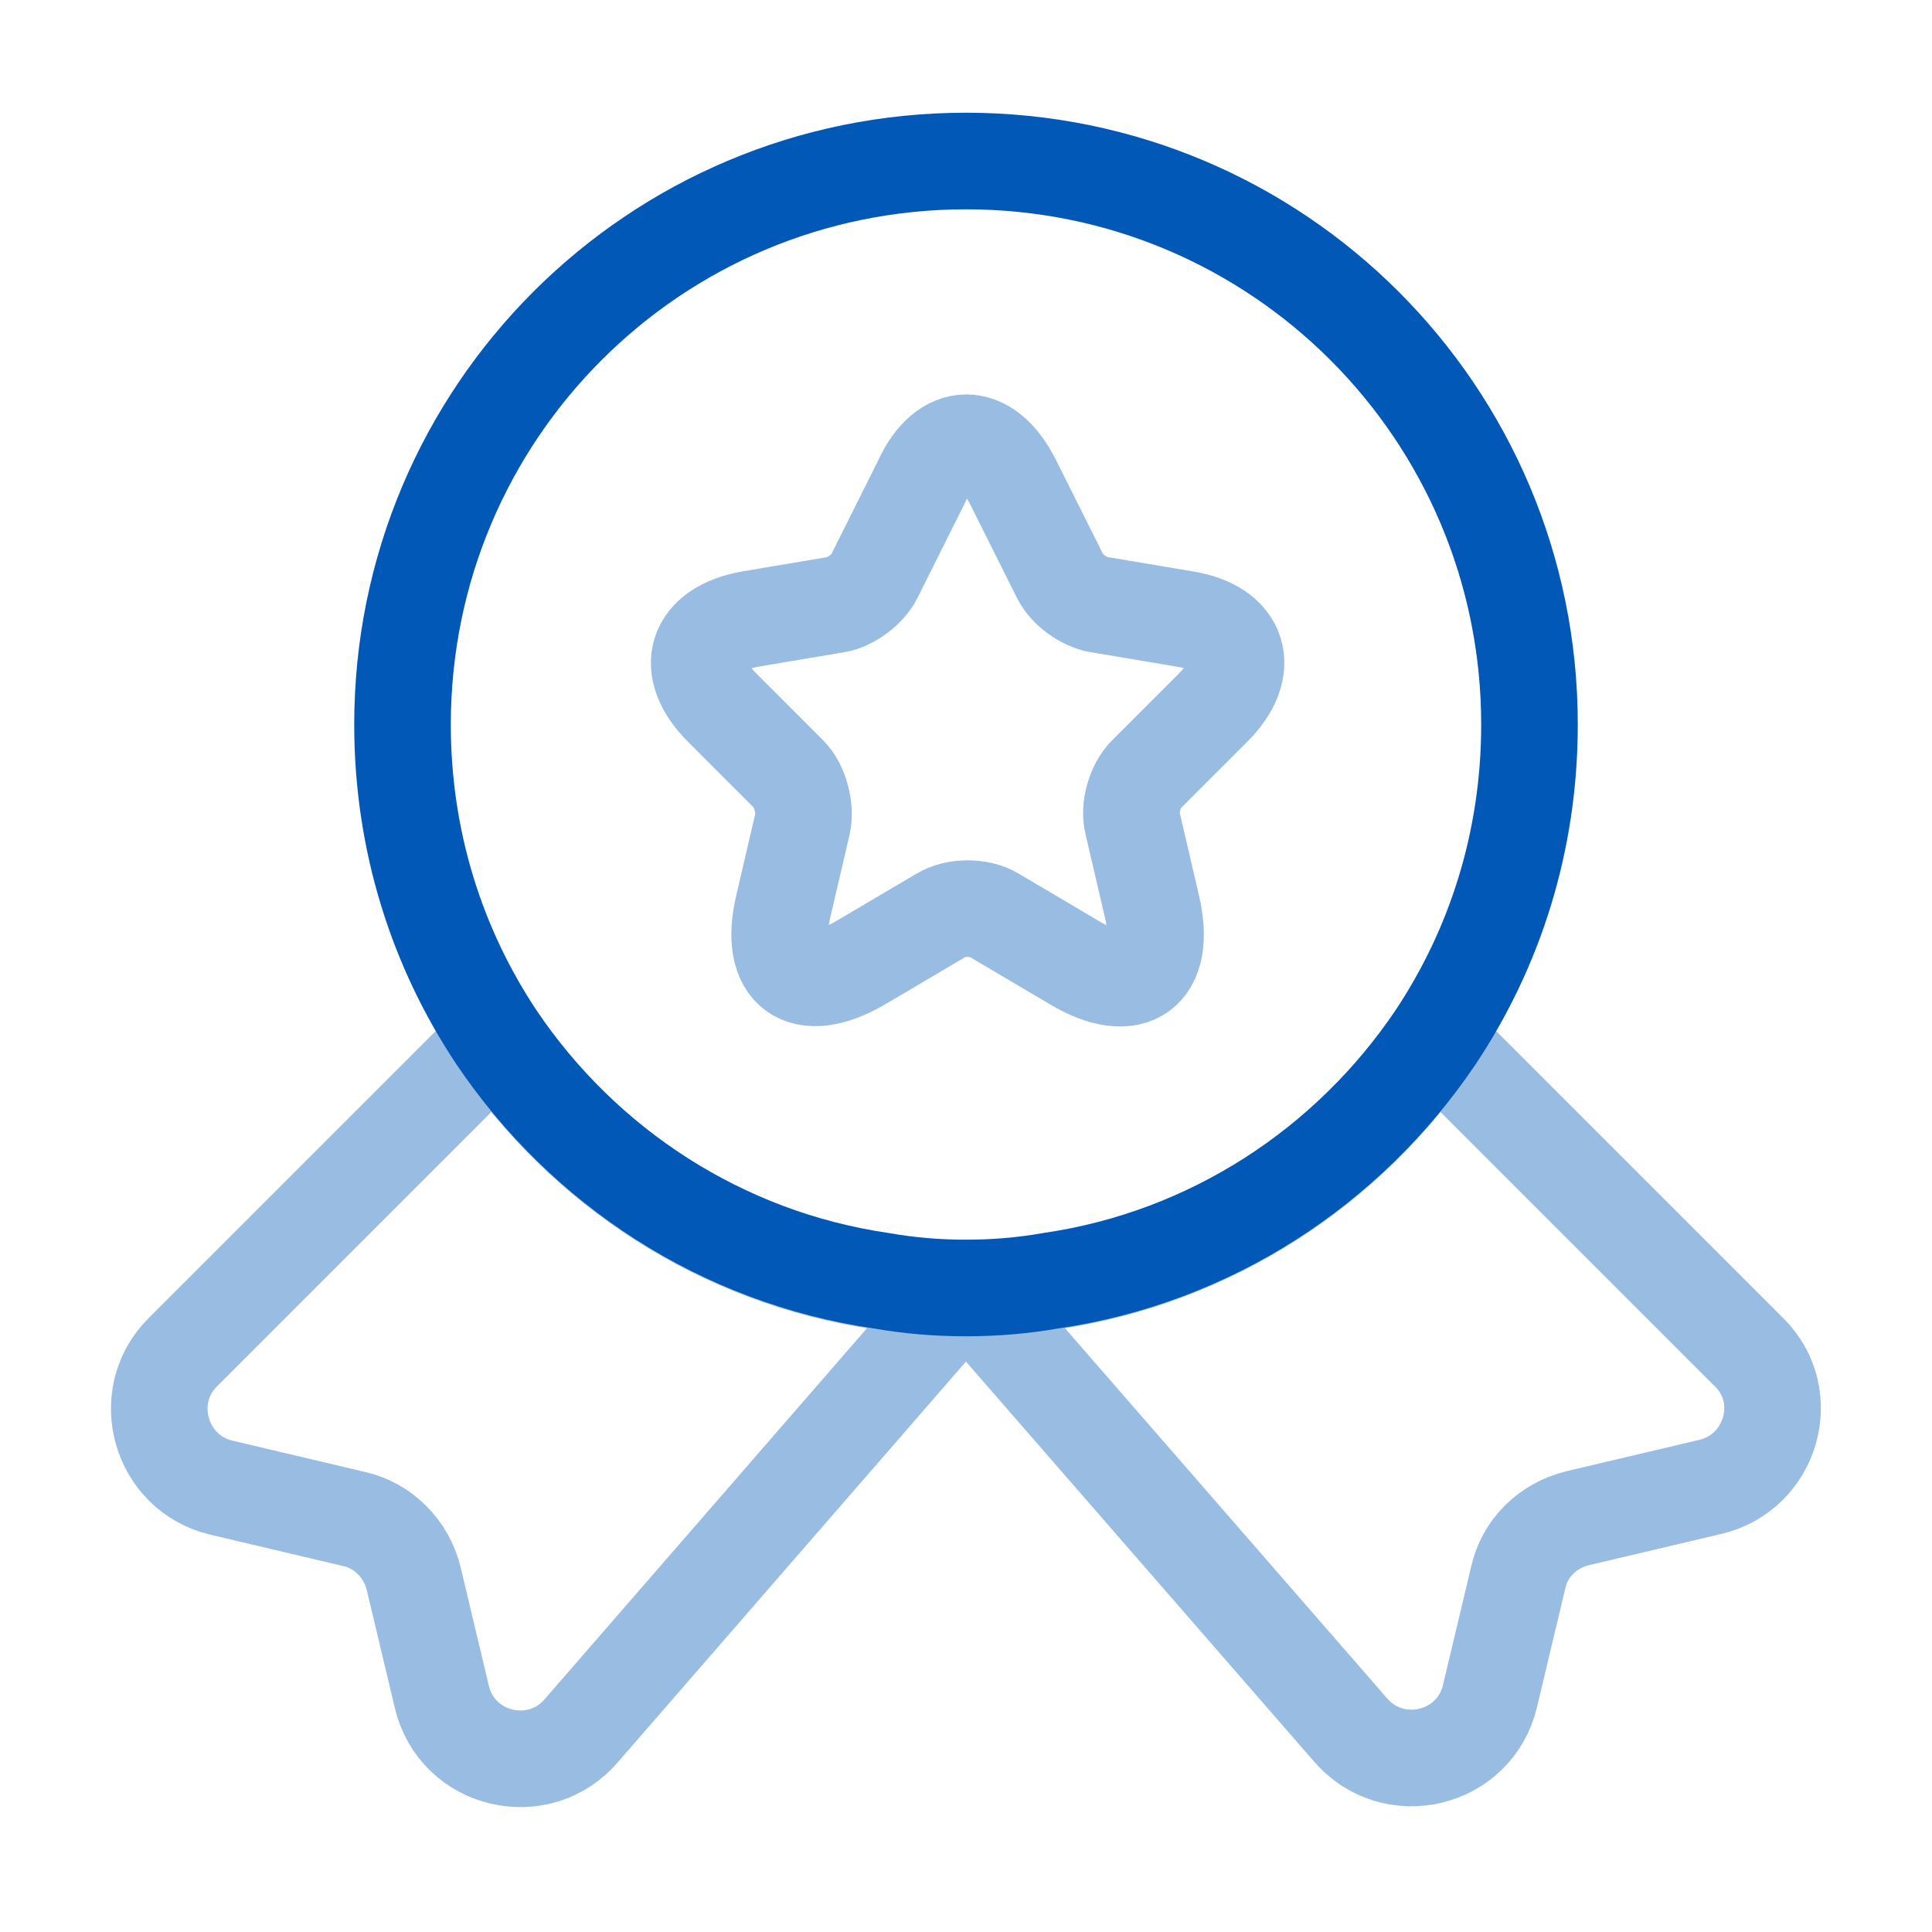
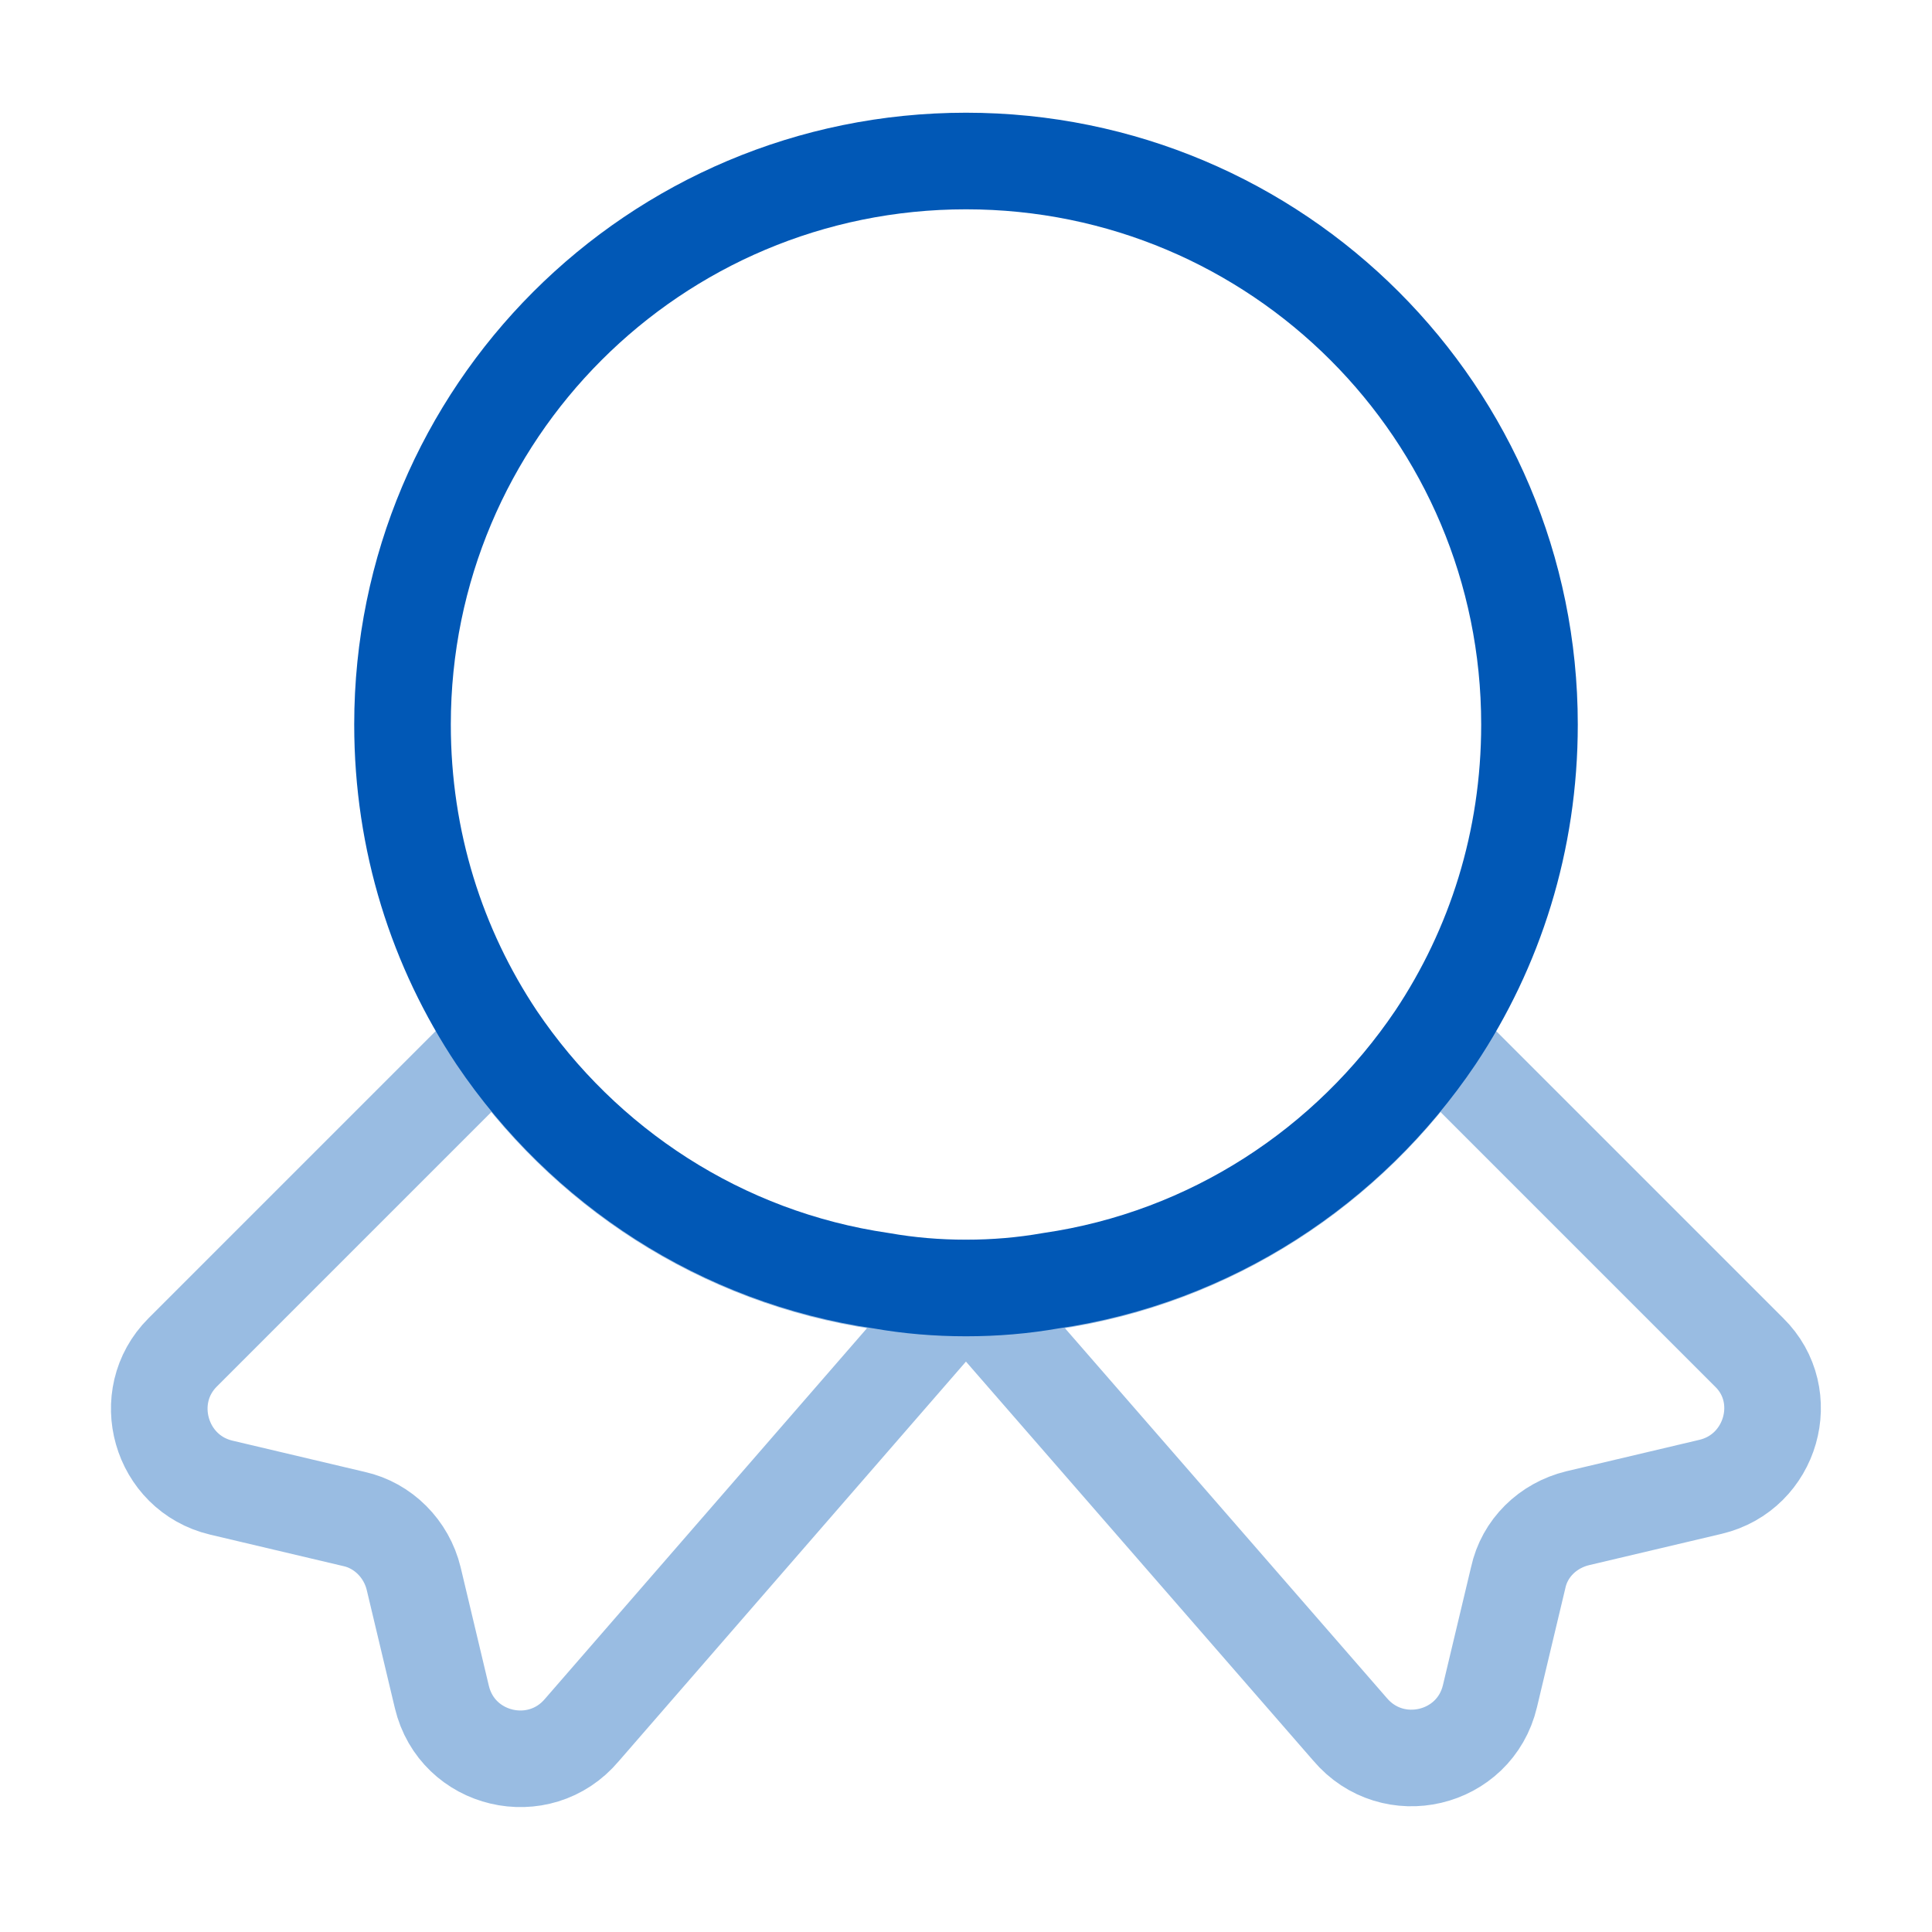
<svg xmlns="http://www.w3.org/2000/svg" width="50" height="50" viewBox="0 0 50 50" fill="none">
  <path d="M37.146 26.854C34.896 30.188 31.333 32.542 27.188 33.146C26.479 33.271 25.75 33.333 25 33.333C24.25 33.333 23.521 33.271 22.813 33.146C18.667 32.542 15.104 30.188 12.854 26.854C11.313 24.542 10.417 21.771 10.417 18.75C10.417 10.688 16.938 4.167 25 4.167C33.063 4.167 39.583 10.688 39.583 18.75C39.583 21.771 38.688 24.542 37.146 26.854Z" stroke="#0158B6" stroke-width="2.5" stroke-linecap="round" stroke-linejoin="round" />
  <path opacity="0.4" d="M40.831 39.291C40.06 39.479 39.456 40.062 39.29 40.833L38.56 43.896C38.165 45.562 36.04 46.062 34.935 44.75L24.998 33.333L15.06 44.771C13.956 46.083 11.831 45.583 11.435 43.916L10.706 40.854C10.519 40.083 9.915 39.479 9.165 39.312L5.727 38.5C4.144 38.125 3.581 36.146 4.727 35L12.852 26.875C15.102 30.208 18.665 32.562 22.811 33.166C23.519 33.291 24.248 33.354 24.998 33.354C25.748 33.354 26.477 33.291 27.186 33.166C31.331 32.562 34.894 30.208 37.144 26.875L45.269 35C46.415 36.125 45.852 38.104 44.269 38.479L40.831 39.291Z" stroke="#0158B6" stroke-width="2.5" stroke-linecap="round" stroke-linejoin="round" />
-   <path opacity="0.4" d="M27.438 14.917C27.604 15.25 28.042 15.583 28.438 15.646L30.667 16.021C32.083 16.25 32.417 17.292 31.396 18.312L29.667 20.042C29.375 20.333 29.208 20.896 29.312 21.312L29.812 23.458C30.208 25.146 29.312 25.812 27.812 24.917L25.729 23.687C25.354 23.458 24.729 23.458 24.354 23.687L22.271 24.917C20.771 25.792 19.875 25.146 20.271 23.458L20.771 21.312C20.854 20.917 20.708 20.333 20.417 20.042L18.688 18.312C17.667 17.292 18 16.271 19.417 16.021L21.646 15.646C22.021 15.583 22.458 15.25 22.625 14.917L23.854 12.458C24.458 11.125 25.542 11.125 26.208 12.458L27.438 14.917Z" stroke="#0158B6" stroke-width="2.5" stroke-linecap="round" stroke-linejoin="round" />
</svg>